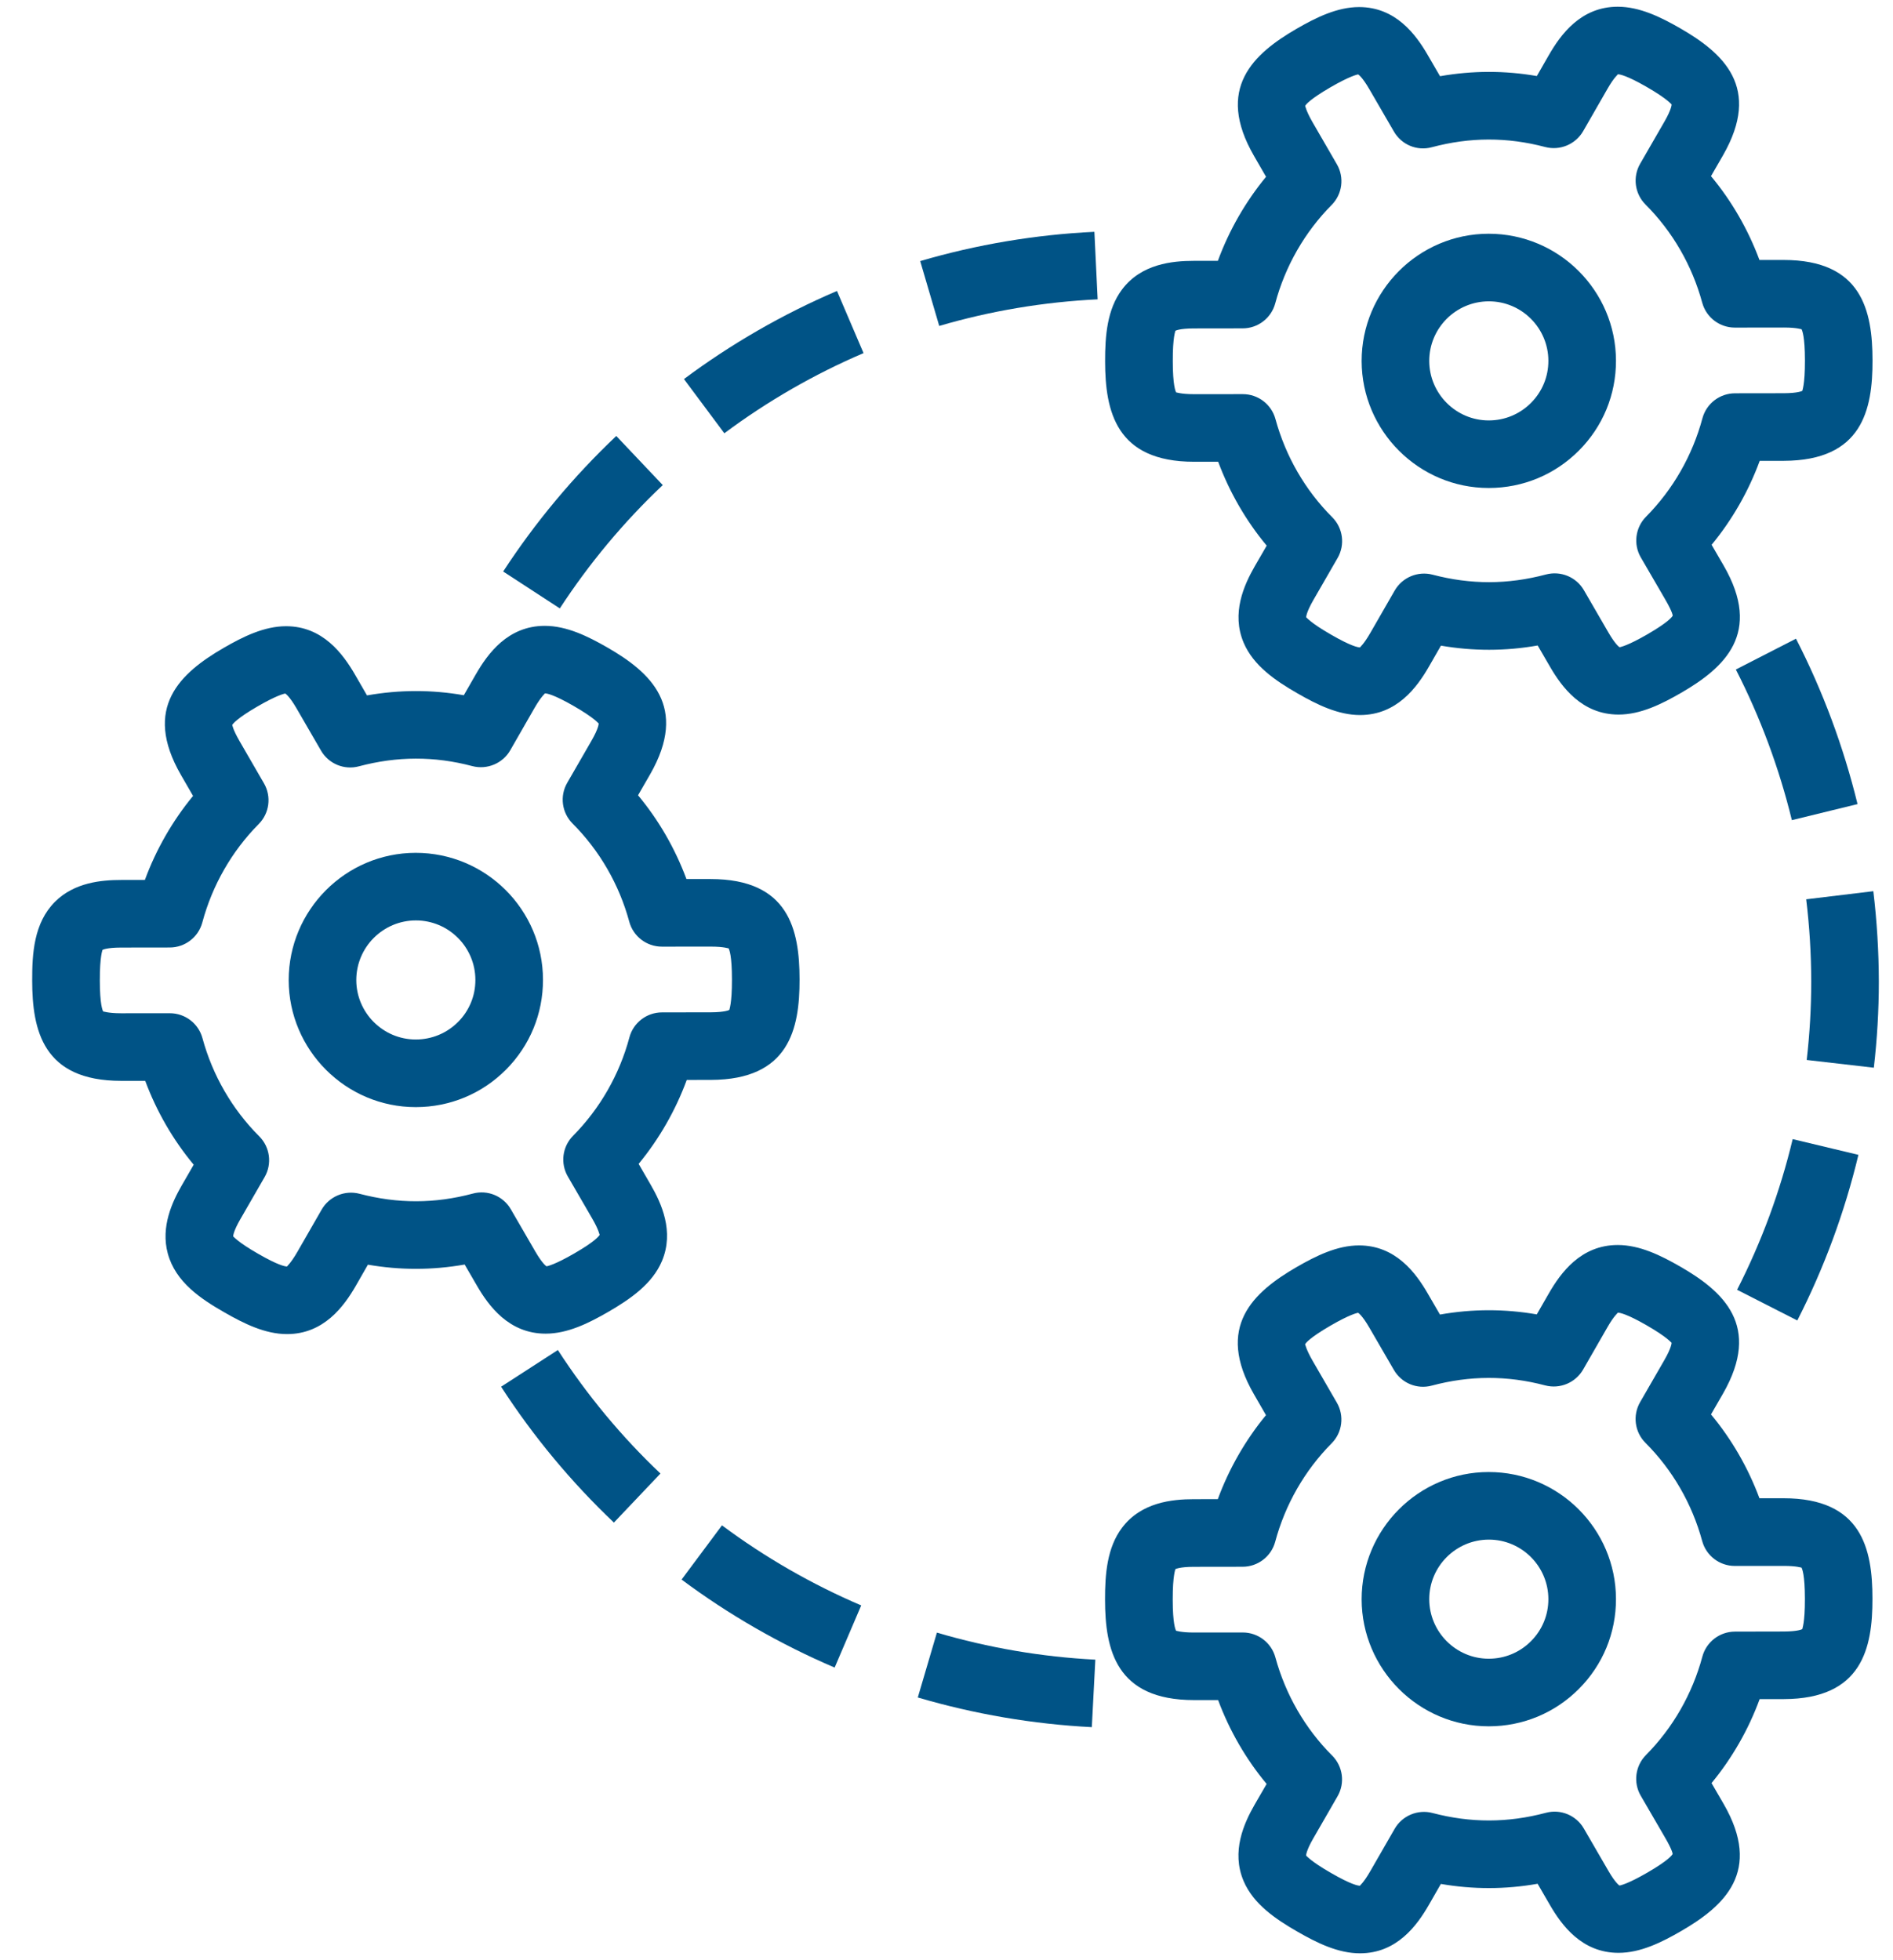
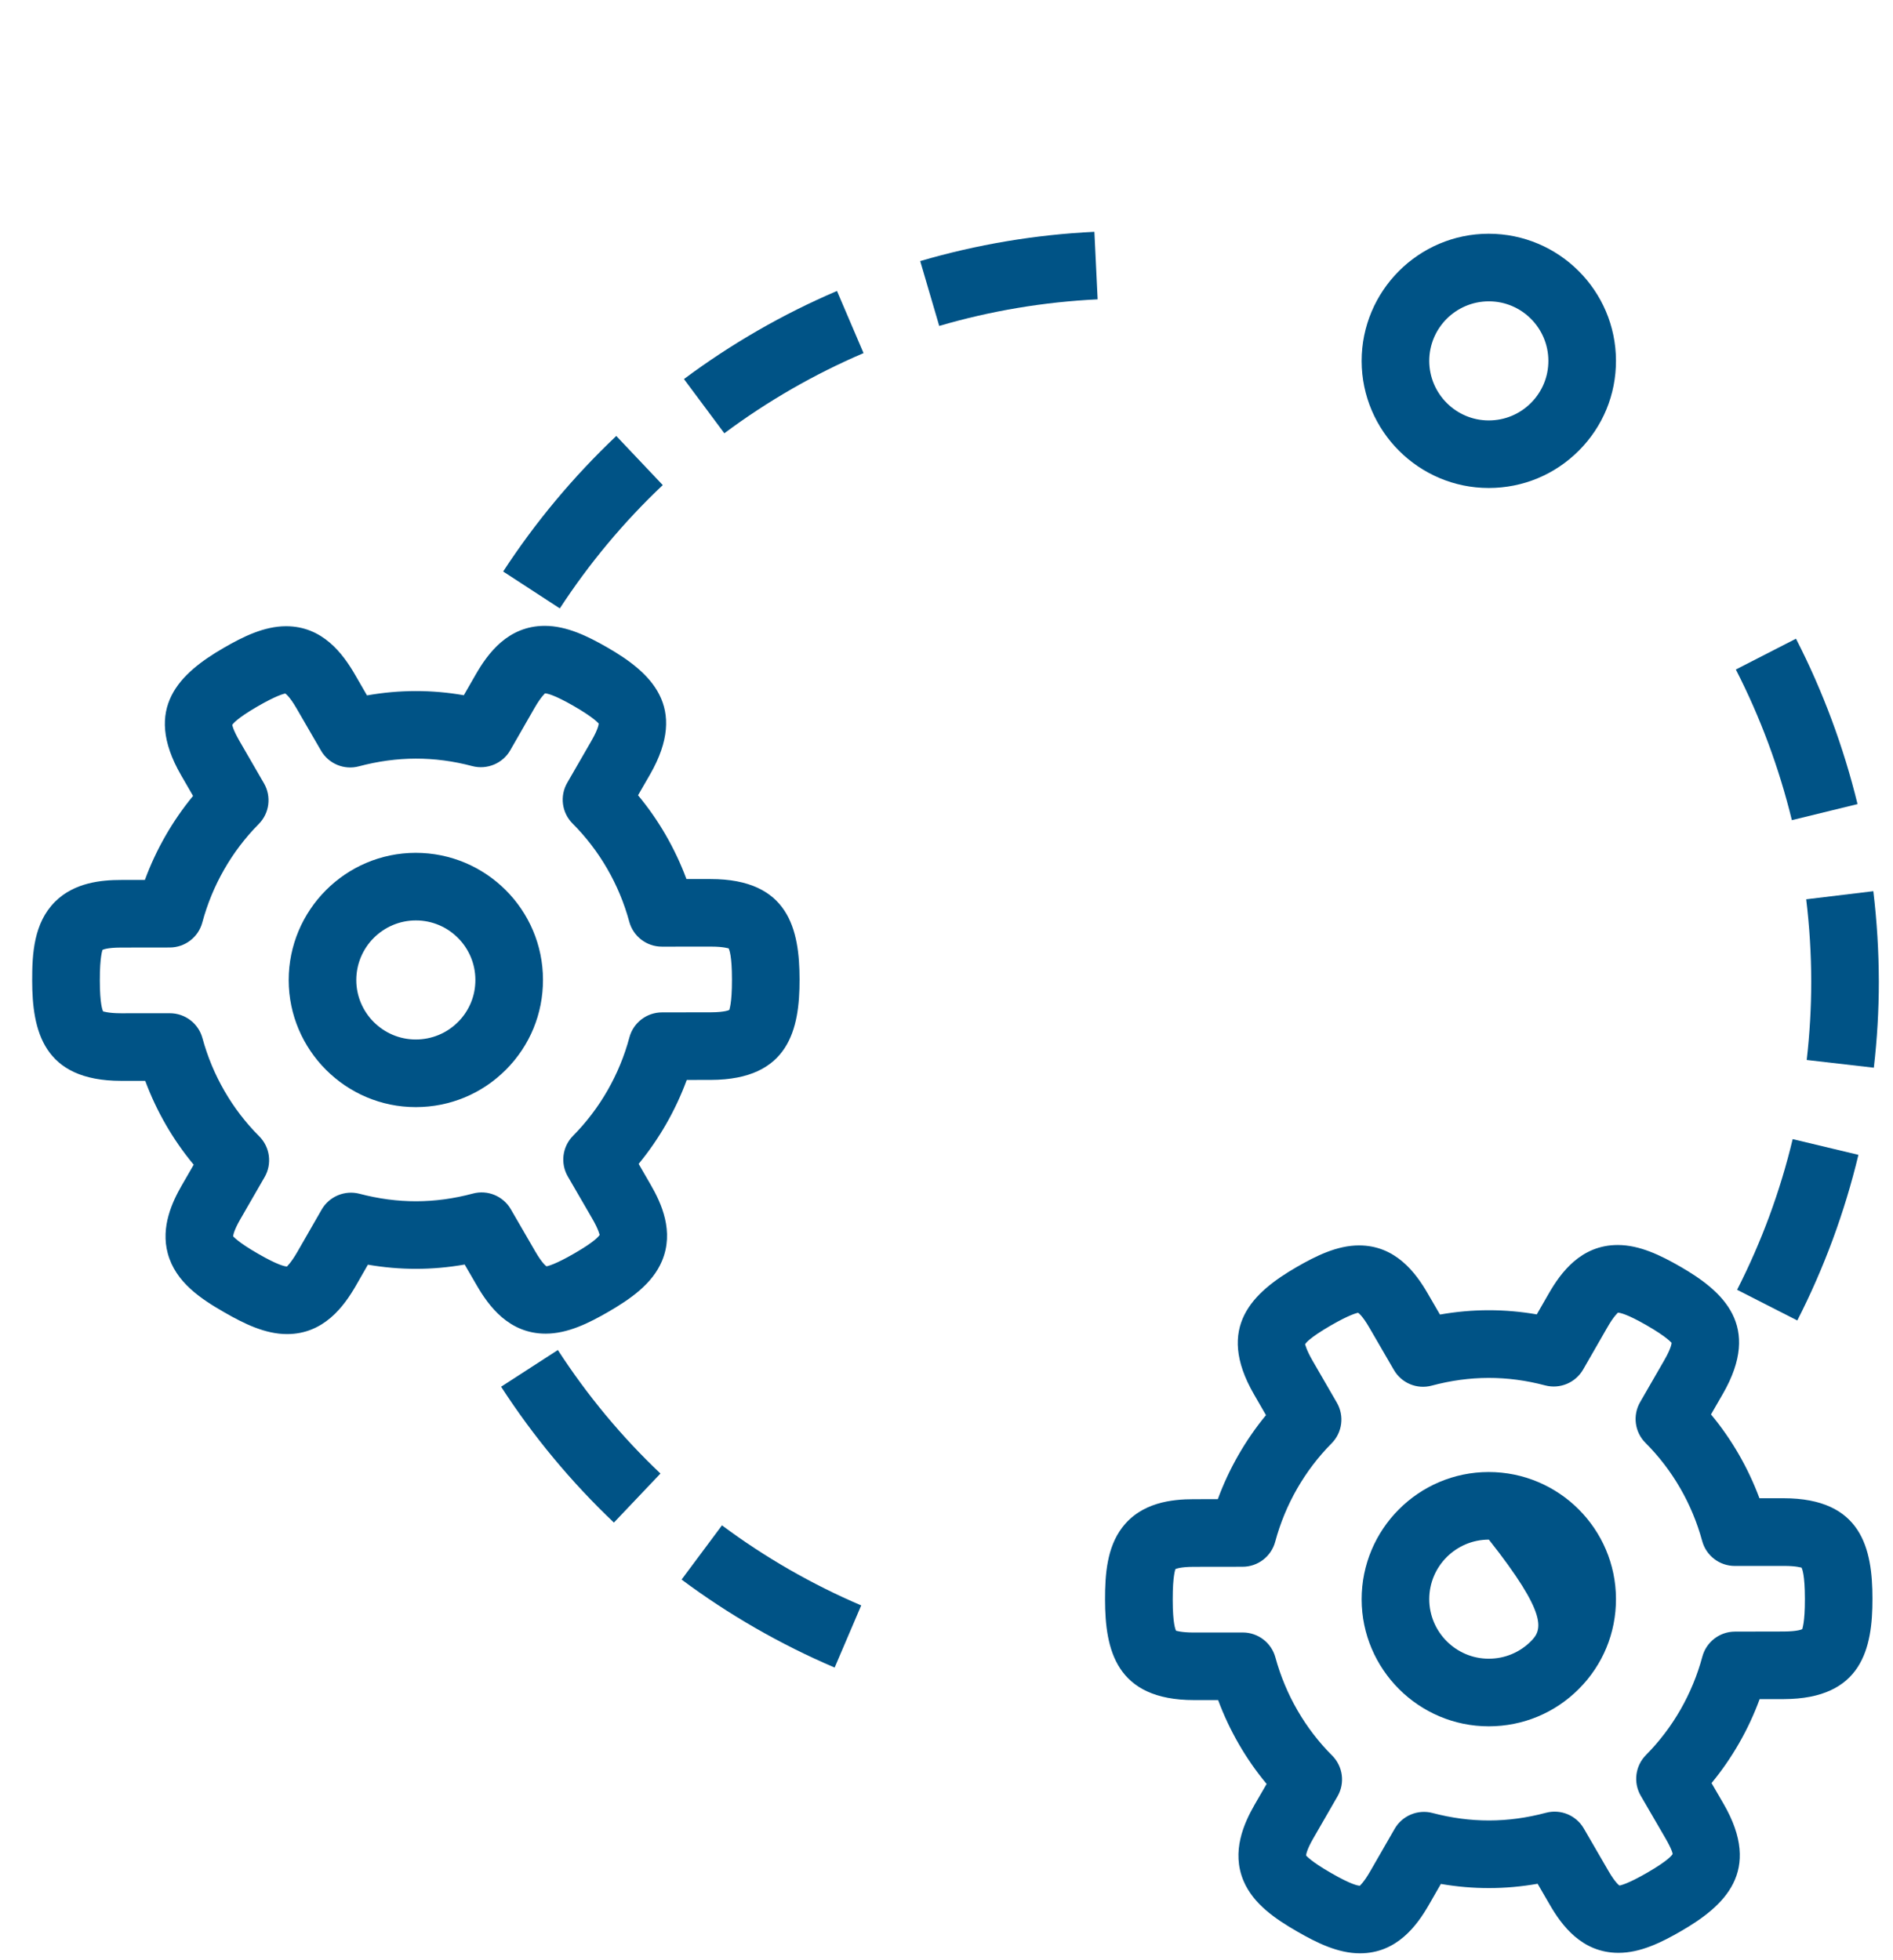
<svg xmlns="http://www.w3.org/2000/svg" width="56" height="58" viewBox="0 0 56 58" fill="none">
  <path d="M27.222 7.725L27.785 9.644C29.304 9.198 30.881 8.934 32.471 8.857L32.375 6.859C30.627 6.943 28.893 7.235 27.222 7.725Z" fill="#005386" />
  <path d="M20.233 11.216L21.428 12.82C22.703 11.869 24.089 11.071 25.546 10.448L24.76 8.609C23.158 9.294 21.635 10.171 20.233 11.216Z" fill="#005386" />
  <path d="M19.606 14.353L18.231 12.9C16.963 14.101 15.837 15.45 14.885 16.91L16.561 18.002C17.427 16.673 18.451 15.445 19.606 14.353Z" fill="#005386" />
  <path d="M55.418 26.369L53.432 26.609C53.53 27.412 53.58 28.233 53.581 29.046C53.581 29.815 53.536 30.594 53.447 31.363L55.433 31.592C55.531 30.748 55.581 29.891 55.581 29.045C55.579 28.151 55.524 27.251 55.418 26.369Z" fill="#005386" />
  <path d="M53.13 18.898L51.351 19.81C52.073 21.219 52.63 22.719 53.008 24.267L54.951 23.792C54.536 22.093 53.924 20.446 53.13 18.898Z" fill="#005386" />
  <path d="M53.169 39.071C53.964 37.513 54.571 35.864 54.977 34.17L53.032 33.705C52.664 35.246 52.111 36.746 51.388 38.163L53.169 39.071Z" fill="#005386" />
  <path d="M20.163 46.737C21.56 47.778 23.083 48.654 24.691 49.341L25.477 47.502C24.015 46.877 22.629 46.08 21.358 45.133L20.163 46.737Z" fill="#005386" />
  <path d="M14.824 41.031C15.775 42.5 16.898 43.852 18.161 45.051L19.538 43.6C18.389 42.511 17.368 41.281 16.503 39.945L14.824 41.031Z" fill="#005386" />
-   <path d="M27.151 50.226C28.827 50.719 30.559 51.015 32.299 51.104L32.403 49.107C30.819 49.026 29.242 48.757 27.716 48.307L27.151 50.226Z" fill="#005386" />
  <path d="M18.893 34.438C19.502 33.697 19.984 32.856 20.316 31.954L21.031 31.953C23.347 31.946 23.656 30.445 23.653 28.978C23.651 27.51 23.339 26.01 21.021 26.01H20.307C19.972 25.108 19.488 24.268 18.875 23.531L19.231 22.914C20.382 20.906 19.236 19.887 17.962 19.155C17.386 18.824 16.763 18.518 16.116 18.518C15.027 18.518 14.43 19.337 14.075 19.955L13.721 20.571C12.775 20.406 11.825 20.405 10.857 20.576L10.5 19.958C10.144 19.345 9.546 18.529 8.463 18.529C7.814 18.529 7.19 18.838 6.61 19.174C5.341 19.912 4.2 20.936 5.357 22.937L5.711 23.55C5.102 24.29 4.619 25.132 4.286 26.036L3.574 26.037C3.013 26.038 2.2 26.106 1.624 26.685C1 27.312 0.95 28.217 0.952 29.014C0.954 30.481 1.267 31.981 3.583 31.981H4.296C4.632 32.885 5.118 33.726 5.73 34.462L5.377 35.074C5.097 35.56 4.75 36.298 4.963 37.087C5.194 37.943 5.952 38.438 6.643 38.834C7.221 39.166 7.844 39.474 8.491 39.474C9.578 39.474 10.176 38.654 10.53 38.038L10.884 37.42C11.838 37.585 12.781 37.585 13.746 37.416L14.103 38.031C14.458 38.645 15.056 39.461 16.142 39.461C16.792 39.461 17.416 39.151 17.995 38.816C18.651 38.435 19.298 37.989 19.583 37.311C19.95 36.438 19.567 35.603 19.247 35.051L18.893 34.438ZM16.953 33.606C16.635 33.927 16.572 34.42 16.798 34.811L17.518 36.053C17.718 36.397 17.733 36.536 17.74 36.536C17.717 36.579 17.597 36.735 16.993 37.085C16.408 37.424 16.204 37.46 16.17 37.469C16.165 37.467 16.051 37.402 15.835 37.029L15.112 35.781C14.886 35.39 14.425 35.198 13.989 35.316C12.858 35.618 11.765 35.619 10.636 35.322C10.2 35.208 9.74 35.4 9.515 35.791L8.797 37.041C8.598 37.386 8.486 37.468 8.49 37.474C8.428 37.473 8.223 37.435 7.641 37.1C7.01 36.739 6.906 36.582 6.898 36.582C6.898 36.577 6.896 36.445 7.111 36.072L7.828 34.828C8.054 34.436 7.988 33.941 7.668 33.621C6.87 32.824 6.289 31.82 5.989 30.717C5.87 30.281 5.475 29.98 5.024 29.98L3.578 29.981C3.18 29.981 3.055 29.919 3.054 29.931C3.034 29.897 2.954 29.72 2.953 29.01C2.951 28.278 3.036 28.111 3.031 28.107C3.035 28.104 3.149 28.038 3.58 28.037L5.021 28.035C5.473 28.035 5.868 27.731 5.985 27.295C6.281 26.192 6.858 25.185 7.653 24.383C7.971 24.063 8.035 23.569 7.809 23.178L7.09 21.935C6.876 21.564 6.875 21.448 6.869 21.453C6.888 21.419 7 21.261 7.615 20.904C8.2 20.565 8.404 20.529 8.437 20.52C8.442 20.522 8.556 20.587 8.772 20.959L9.496 22.209C9.722 22.6 10.182 22.792 10.619 22.674C11.748 22.374 12.848 22.37 13.972 22.668C14.407 22.782 14.87 22.591 15.095 22.199L15.812 20.949C16.011 20.603 16.123 20.522 16.122 20.516C16.186 20.517 16.393 20.557 16.968 20.887C17.6 21.251 17.704 21.408 17.711 21.408C17.711 21.413 17.712 21.544 17.499 21.915L16.78 23.162C16.554 23.554 16.619 24.048 16.939 24.368C17.738 25.168 18.317 26.172 18.615 27.271C18.733 27.707 19.129 28.01 19.58 28.01L21.036 28.009C21.427 28.009 21.549 28.067 21.552 28.058C21.573 28.092 21.653 28.27 21.653 28.981C21.655 29.711 21.571 29.877 21.575 29.882C21.57 29.885 21.457 29.951 21.026 29.953L19.583 29.955C19.131 29.956 18.735 30.26 18.619 30.696C18.325 31.796 17.748 32.802 16.953 33.606Z" fill="#005386" />
  <path d="M12.297 25.234C10.226 25.236 8.54 26.925 8.54 29.003C8.545 31.073 10.232 32.758 12.299 32.758H12.307C13.312 32.756 14.257 32.363 14.966 31.652C15.675 30.941 16.065 29.995 16.063 28.99C16.061 26.918 14.374 25.234 12.297 25.234ZM13.55 30.239C13.217 30.572 12.775 30.756 12.303 30.757H12.299C11.331 30.757 10.542 29.967 10.54 29C10.54 28.027 11.329 27.235 12.303 27.234C13.272 27.234 14.062 28.023 14.063 28.993C14.065 29.463 13.882 29.906 13.55 30.239Z" fill="#005386" />
-   <path d="M35.324 13.663H36.037C36.374 14.568 36.859 15.408 37.472 16.145L37.118 16.757C36.801 17.31 36.421 18.146 36.791 19.018C37.08 19.697 37.729 20.14 38.385 20.517C38.962 20.849 39.586 21.157 40.233 21.157C41.322 21.157 41.919 20.337 42.273 19.721L42.627 19.104C43.579 19.267 44.525 19.269 45.489 19.099L45.845 19.713C46.199 20.327 46.797 21.144 47.883 21.143C48.532 21.143 49.157 20.833 49.737 20.497C51.008 19.76 52.149 18.736 50.989 16.732L50.634 16.12C51.243 15.381 51.725 14.54 52.057 13.636L52.772 13.635C55.089 13.628 55.398 12.127 55.394 10.66C55.392 9.192 55.08 7.692 52.762 7.692H52.049C51.713 6.789 51.229 5.949 50.616 5.212L50.971 4.596C52.123 2.589 50.978 1.57 49.703 0.836C49.127 0.505 48.505 0.199 47.857 0.199C46.768 0.199 46.171 1.018 45.816 1.636L45.464 2.25C44.518 2.086 43.568 2.085 42.6 2.255L42.242 1.638C41.888 1.024 41.29 0.209 40.206 0.209C39.557 0.209 38.932 0.519 38.352 0.854C37.083 1.592 35.941 2.616 37.099 4.617L37.453 5.231C36.844 5.971 36.361 6.813 36.028 7.717L35.316 7.718C34.677 7.719 33.763 7.808 33.194 8.564C32.751 9.152 32.69 9.937 32.692 10.696C32.695 12.163 33.01 13.663 35.324 13.663ZM34.771 9.788C34.775 9.785 34.888 9.719 35.319 9.718L36.76 9.716C37.212 9.716 37.608 9.412 37.725 8.976C38.021 7.874 38.598 6.867 39.394 6.064C39.711 5.744 39.775 5.25 39.548 4.86L38.829 3.617C38.632 3.274 38.616 3.136 38.609 3.135C38.631 3.092 38.752 2.936 39.355 2.585C39.94 2.246 40.144 2.21 40.176 2.201C40.181 2.203 40.294 2.268 40.51 2.641L41.235 3.891C41.46 4.282 41.918 4.476 42.358 4.356C43.483 4.056 44.583 4.052 45.711 4.35C46.146 4.464 46.607 4.273 46.834 3.881L47.552 2.631C47.75 2.285 47.864 2.204 47.862 2.198C47.925 2.199 48.133 2.239 48.708 2.569C49.34 2.933 49.443 3.09 49.451 3.09C49.451 3.095 49.452 3.226 49.239 3.598L48.52 4.845C48.294 5.237 48.359 5.732 48.679 6.052C49.477 6.85 50.057 7.854 50.356 8.955C50.474 9.391 50.87 9.693 51.321 9.693L52.776 9.691C53.167 9.691 53.292 9.748 53.293 9.74C53.314 9.774 53.394 9.952 53.395 10.664C53.397 11.393 53.313 11.559 53.318 11.564C53.313 11.567 53.2 11.633 52.768 11.635L51.326 11.637C50.875 11.638 50.479 11.941 50.362 12.378C50.066 13.479 49.49 14.485 48.695 15.288C48.377 15.609 48.313 16.104 48.54 16.494L49.261 17.735C49.494 18.137 49.482 18.219 49.483 18.218C49.46 18.261 49.339 18.417 48.737 18.767C48.151 19.106 47.947 19.142 47.913 19.151C47.908 19.149 47.795 19.084 47.579 18.711L46.856 17.463C46.63 17.073 46.171 16.883 45.734 16.998C44.6 17.3 43.506 17.3 42.38 17.004C41.945 16.89 41.484 17.082 41.259 17.473L40.54 18.723C40.342 19.069 40.229 19.15 40.233 19.156C40.171 19.156 39.964 19.117 39.383 18.782C38.751 18.42 38.648 18.263 38.64 18.263C38.64 18.258 38.639 18.126 38.853 17.754L39.57 16.51C39.796 16.118 39.73 15.623 39.41 15.303C38.613 14.507 38.033 13.503 37.731 12.398C37.612 11.963 37.217 11.662 36.766 11.662L35.319 11.663C34.92 11.663 34.798 11.603 34.795 11.613C34.775 11.58 34.695 11.402 34.694 10.693C34.69 9.96 34.775 9.792 34.771 9.788Z" fill="#005386" />
  <path d="M44.04 14.439H44.049C45.054 14.437 45.998 14.044 46.707 13.333C47.417 12.622 47.807 11.676 47.805 10.671C47.801 8.601 46.115 6.916 44.038 6.916C41.965 6.918 40.28 8.608 40.281 10.684C40.286 12.754 41.973 14.439 44.04 14.439ZM44.045 8.916C45.014 8.916 45.803 9.705 45.805 10.675C45.806 11.146 45.623 11.588 45.291 11.921C44.959 12.254 44.517 12.439 44.045 12.44H44.041C43.073 12.44 42.284 11.65 42.281 10.682C42.28 9.708 43.069 8.917 44.045 8.916Z" fill="#005386" />
  <path d="M52.762 44.331H52.049C51.713 43.428 51.229 42.588 50.616 41.851L50.971 41.235C52.123 39.228 50.978 38.209 49.703 37.475C49.127 37.144 48.505 36.838 47.857 36.838C46.768 36.838 46.171 37.657 45.816 38.275L45.462 38.891C44.516 38.727 43.566 38.725 42.598 38.896L42.24 38.279C41.886 37.665 41.288 36.85 40.204 36.85C39.555 36.85 38.93 37.16 38.35 37.495C37.081 38.233 35.939 39.257 37.097 41.258L37.451 41.872C36.842 42.612 36.359 43.454 36.026 44.358L35.314 44.359C34.675 44.36 33.761 44.449 33.192 45.205C32.749 45.793 32.688 46.578 32.69 47.337C32.693 48.804 33.007 50.303 35.322 50.303H36.035C36.372 51.208 36.857 52.048 37.47 52.784L37.116 53.396C36.799 53.949 36.419 54.785 36.789 55.657C37.078 56.336 37.727 56.779 38.383 57.156C38.96 57.488 39.584 57.796 40.231 57.796C41.32 57.796 41.917 56.976 42.271 56.36L42.625 55.743C43.577 55.907 44.523 55.908 45.487 55.738L45.843 56.352C46.197 56.966 46.795 57.783 47.881 57.782C48.53 57.782 49.155 57.472 49.735 57.136C51.006 56.399 52.147 55.375 50.987 53.371L50.632 52.759C51.241 52.02 51.723 51.179 52.055 50.275L52.77 50.274C55.087 50.267 55.396 48.766 55.392 47.299C55.392 45.831 55.079 44.331 52.762 44.331ZM53.316 48.203C53.311 48.206 53.198 48.272 52.766 48.274L51.324 48.277C50.873 48.278 50.477 48.581 50.36 49.018C50.064 50.12 49.488 51.125 48.693 51.928C48.375 52.249 48.311 52.743 48.538 53.134L49.259 54.375C49.492 54.778 49.48 54.86 49.481 54.858C49.458 54.901 49.337 55.057 48.735 55.407C48.149 55.746 47.945 55.782 47.911 55.791C47.906 55.789 47.793 55.724 47.577 55.35L46.854 54.103C46.628 53.713 46.169 53.521 45.732 53.638C44.598 53.94 43.504 53.94 42.378 53.644C41.943 53.529 41.482 53.722 41.257 54.113L40.538 55.363C40.34 55.709 40.227 55.79 40.231 55.796C40.169 55.796 39.962 55.757 39.381 55.422C38.749 55.06 38.646 54.903 38.638 54.903C38.638 54.898 38.637 54.766 38.851 54.394L39.568 53.15C39.794 52.758 39.728 52.263 39.408 51.944C38.611 51.148 38.031 50.144 37.729 49.039C37.61 48.604 37.215 48.303 36.764 48.303L35.317 48.304C34.918 48.304 34.796 48.245 34.793 48.254C34.773 48.221 34.693 48.043 34.692 47.334C34.69 46.601 34.775 46.434 34.77 46.43C34.774 46.427 34.887 46.361 35.318 46.36L36.759 46.358C37.211 46.358 37.607 46.054 37.724 45.618C38.02 44.516 38.597 43.509 39.393 42.706C39.71 42.386 39.774 41.893 39.547 41.502L38.828 40.259C38.631 39.916 38.615 39.777 38.608 39.777C38.63 39.734 38.751 39.578 39.354 39.227C39.939 38.888 40.143 38.851 40.175 38.843C40.18 38.845 40.293 38.91 40.509 39.283L41.234 40.533C41.459 40.923 41.917 41.117 42.357 40.998C43.482 40.698 44.582 40.694 45.71 40.992C46.145 41.107 46.606 40.915 46.833 40.523L47.551 39.273C47.749 38.927 47.863 38.846 47.861 38.84C47.924 38.841 48.132 38.881 48.707 39.211C49.339 39.575 49.442 39.732 49.45 39.732C49.45 39.737 49.451 39.868 49.238 40.24L48.519 41.487C48.293 41.879 48.358 42.374 48.678 42.693C49.476 43.491 50.056 44.495 50.355 45.596C50.473 46.032 50.869 46.334 51.32 46.334L52.775 46.333C53.166 46.333 53.291 46.39 53.292 46.382C53.313 46.416 53.393 46.594 53.394 47.306C53.396 48.032 53.312 48.199 53.316 48.203Z" fill="#005386" />
-   <path d="M44.038 43.555C41.965 43.557 40.28 45.247 40.281 47.324C40.286 49.394 41.972 51.079 44.04 51.079H44.049C45.054 51.077 45.998 50.684 46.707 49.973C47.417 49.262 47.807 48.316 47.805 47.311C47.801 45.24 46.114 43.555 44.038 43.555ZM45.291 48.56C44.959 48.893 44.517 49.078 44.045 49.079H44.041C43.073 49.079 42.284 48.289 42.281 47.321C42.28 46.348 43.069 45.556 44.045 45.555C45.014 45.555 45.803 46.344 45.805 47.314C45.806 47.785 45.623 48.227 45.291 48.56Z" fill="#005386" />
+   <path d="M44.038 43.555C41.965 43.557 40.28 45.247 40.281 47.324C40.286 49.394 41.972 51.079 44.04 51.079H44.049C45.054 51.077 45.998 50.684 46.707 49.973C47.417 49.262 47.807 48.316 47.805 47.311C47.801 45.24 46.114 43.555 44.038 43.555ZM45.291 48.56C44.959 48.893 44.517 49.078 44.045 49.079H44.041C43.073 49.079 42.284 48.289 42.281 47.321C42.28 46.348 43.069 45.556 44.045 45.555C45.806 47.785 45.623 48.227 45.291 48.56Z" fill="#005386" />
</svg>